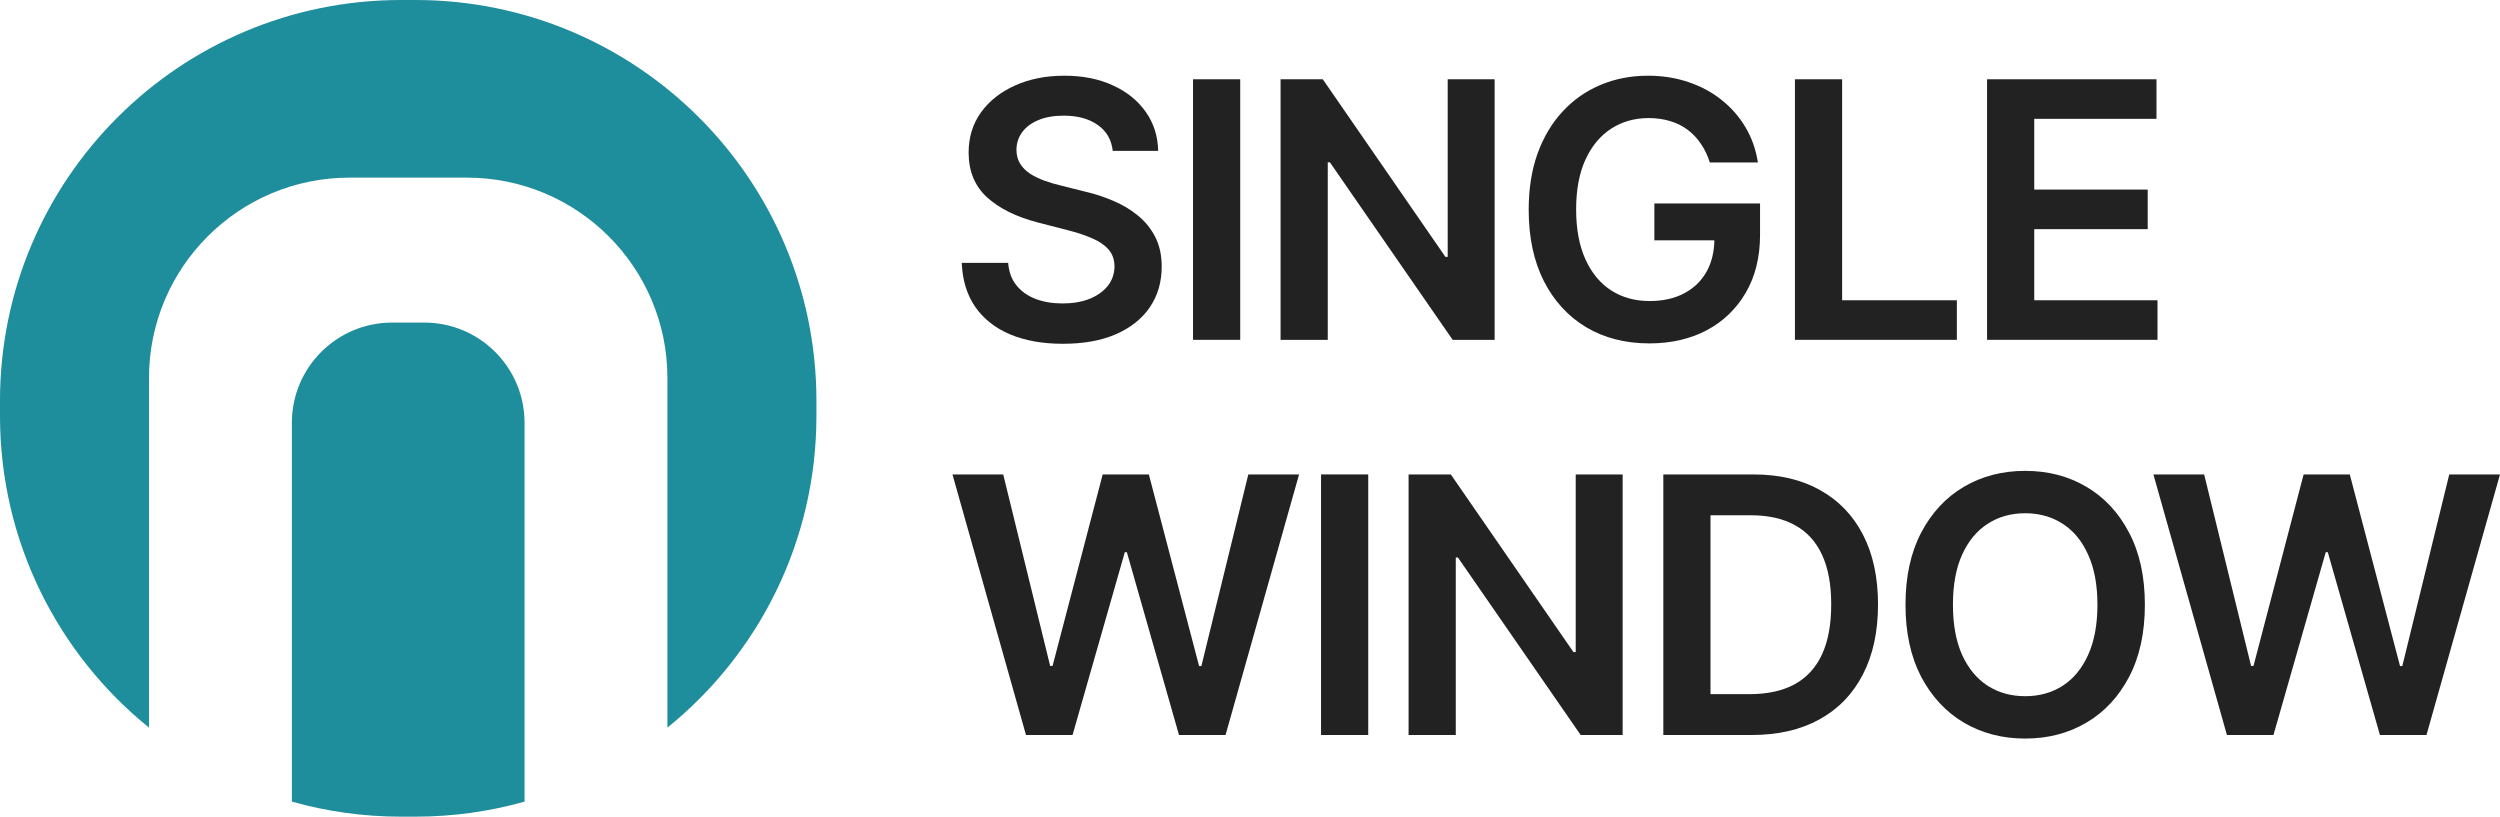
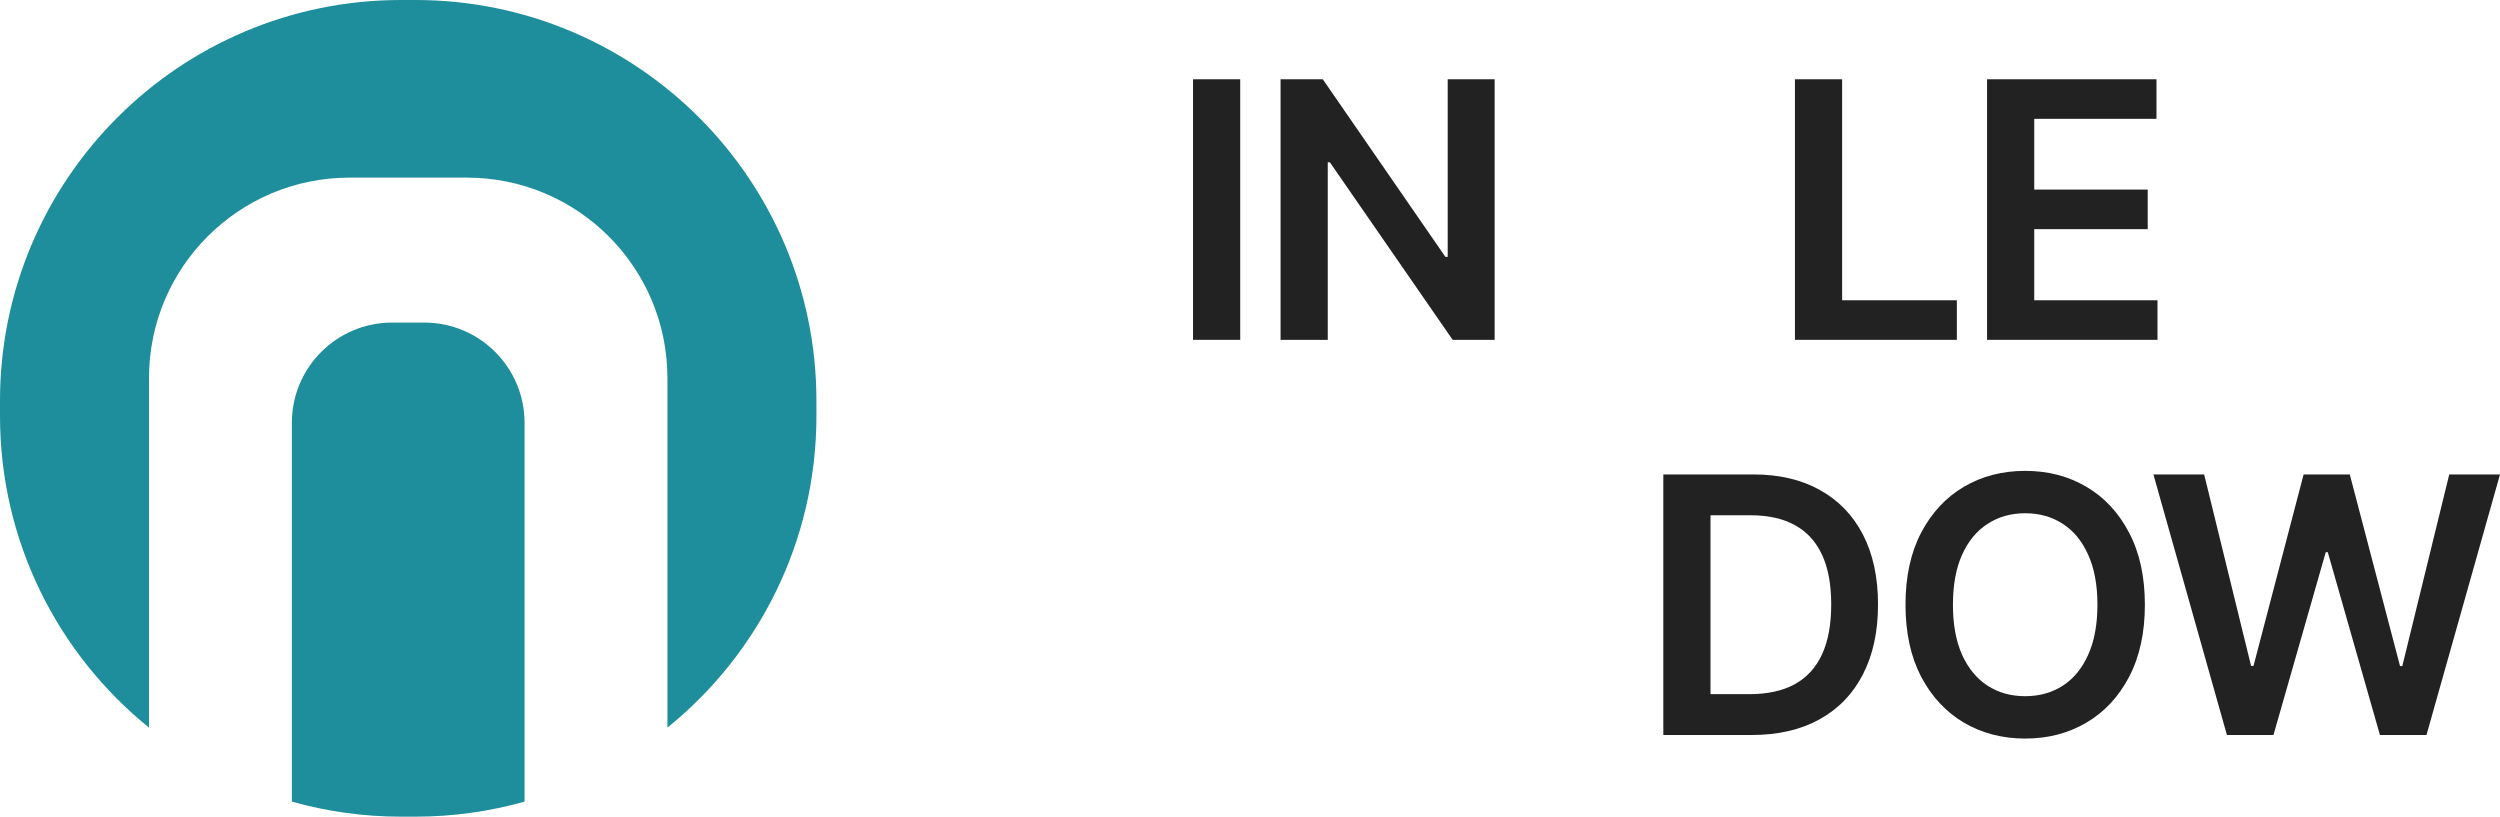
<svg xmlns="http://www.w3.org/2000/svg" width="300" height="98" viewBox="0 0 300 98" fill="none">
  <path d="M267.23 88.2L258.408 56.932H264.498L270.13 79.91H270.42L276.434 56.932H281.974L288.003 79.925H288.278L293.91 56.932H300L291.178 88.2H285.592L279.334 66.26H279.09L272.816 88.2H267.23Z" fill="#222222" />
  <path d="M257.385 72.566C257.385 75.935 256.754 78.82 255.492 81.223C254.241 83.615 252.531 85.447 250.364 86.719C248.207 87.991 245.76 88.627 243.023 88.627C240.285 88.627 237.833 87.991 235.666 86.719C233.509 85.436 231.799 83.599 230.537 81.207C229.286 78.805 228.66 75.925 228.66 72.566C228.66 69.197 229.286 66.316 230.537 63.924C231.799 61.522 233.509 59.685 235.666 58.413C237.833 57.141 240.285 56.504 243.023 56.504C245.76 56.504 248.207 57.141 250.364 58.413C252.531 59.685 254.241 61.522 255.492 63.924C256.754 66.316 257.385 69.197 257.385 72.566ZM251.692 72.566C251.692 70.194 251.321 68.194 250.578 66.566C249.845 64.927 248.828 63.69 247.525 62.856C246.223 62.011 244.722 61.589 243.023 61.589C241.323 61.589 239.822 62.011 238.52 62.856C237.217 63.69 236.195 64.927 235.452 66.566C234.719 68.194 234.353 70.194 234.353 72.566C234.353 74.937 234.719 76.943 235.452 78.581C236.195 80.21 237.217 81.447 238.52 82.291C239.822 83.126 241.323 83.543 243.023 83.543C244.722 83.543 246.223 83.126 247.525 82.291C248.828 81.447 249.845 80.21 250.578 78.581C251.321 76.943 251.692 74.937 251.692 72.566Z" fill="#222222" />
  <path d="M210.191 88.2H199.599V56.932H210.405C213.508 56.932 216.174 57.558 218.403 58.81C220.641 60.052 222.361 61.838 223.562 64.169C224.762 66.5 225.363 69.288 225.363 72.535C225.363 75.793 224.757 78.592 223.547 80.933C222.346 83.274 220.611 85.07 218.342 86.322C216.083 87.574 213.366 88.2 210.191 88.2ZM205.261 83.299H209.917C212.094 83.299 213.91 82.902 215.366 82.108C216.821 81.304 217.914 80.108 218.647 78.52C219.38 76.922 219.746 74.927 219.746 72.535C219.746 70.144 219.38 68.159 218.647 66.581C217.914 64.993 216.831 63.807 215.396 63.024C213.971 62.23 212.201 61.833 210.084 61.833H205.261V83.299Z" fill="#222222" />
-   <path d="M194.718 56.932V88.2H189.681L174.952 66.902H174.693V88.2H169.03V56.932H174.098L188.811 78.246H189.086V56.932H194.718Z" fill="#222222" />
-   <path d="M164.188 56.932V88.2H158.525V56.932H164.188Z" fill="#222222" />
-   <path d="M123.118 88.2L114.296 56.932H120.386L126.018 79.91H126.308L132.322 56.932H137.862L143.891 79.925H144.166L149.798 56.932H155.888L147.066 88.2H141.48L135.222 66.26H134.978L128.705 88.2H123.118Z" fill="#222222" />
  <path d="M238.448 40.781V9.513H258.778V14.261H244.11V22.75H257.725V27.498H244.11V36.032H258.9V40.781H238.448Z" fill="#222222" />
  <path d="M215.392 40.781V9.513H221.055V36.032H234.822V40.781H215.392Z" fill="#222222" />
-   <path d="M205.177 19.497C204.923 18.673 204.572 17.935 204.124 17.284C203.687 16.622 203.158 16.057 202.537 15.589C201.926 15.121 201.224 14.77 200.431 14.536C199.637 14.291 198.772 14.169 197.836 14.169C196.157 14.169 194.661 14.591 193.349 15.436C192.036 16.281 191.003 17.523 190.25 19.162C189.507 20.79 189.136 22.775 189.136 25.116C189.136 27.477 189.507 29.477 190.25 31.116C190.993 32.755 192.026 34.002 193.349 34.857C194.671 35.702 196.208 36.124 197.958 36.124C199.545 36.124 200.919 35.819 202.079 35.208C203.249 34.597 204.15 33.732 204.781 32.612C205.411 31.483 205.727 30.159 205.727 28.643L207.009 28.841H198.523V24.414H211.206V28.169C211.206 30.846 210.637 33.162 209.497 35.116C208.357 37.071 206.79 38.577 204.796 39.636C202.801 40.684 200.512 41.208 197.927 41.208C195.048 41.208 192.519 40.562 190.342 39.269C188.174 37.966 186.48 36.119 185.259 33.727C184.048 31.325 183.443 28.475 183.443 25.177C183.443 22.653 183.799 20.398 184.511 18.413C185.234 16.429 186.241 14.744 187.533 13.36C188.826 11.966 190.342 10.907 192.082 10.184C193.822 9.451 195.714 9.085 197.76 9.085C199.489 9.085 201.102 9.339 202.598 9.848C204.094 10.347 205.422 11.06 206.582 11.986C207.752 12.912 208.713 14.011 209.466 15.284C210.219 16.556 210.713 17.961 210.947 19.497H205.177Z" fill="#222222" />
  <path d="M179.356 9.513V40.781H174.319L159.59 19.482H159.331V40.781H153.668V9.513H158.735L173.449 30.826H173.724V9.513H179.356Z" fill="#222222" />
  <path d="M148.826 9.513V40.781H143.163V9.513H148.826Z" fill="#222222" />
-   <path d="M133.528 18.108C133.385 16.775 132.785 15.737 131.727 14.994C130.679 14.251 129.315 13.879 127.636 13.879C126.456 13.879 125.443 14.057 124.599 14.413C123.754 14.77 123.108 15.253 122.66 15.864C122.213 16.474 121.984 17.172 121.974 17.956C121.974 18.607 122.121 19.172 122.416 19.65C122.721 20.129 123.134 20.536 123.652 20.872C124.171 21.197 124.746 21.472 125.377 21.696C126.008 21.92 126.644 22.108 127.285 22.261L130.216 22.994C131.396 23.269 132.531 23.64 133.619 24.108C134.718 24.576 135.7 25.167 136.565 25.879C137.44 26.592 138.132 27.452 138.641 28.46C139.15 29.467 139.404 30.648 139.404 32.002C139.404 33.834 138.936 35.447 138 36.842C137.064 38.226 135.71 39.31 133.94 40.093C132.179 40.867 130.048 41.254 127.545 41.254C125.113 41.254 123.001 40.877 121.21 40.124C119.43 39.371 118.036 38.272 117.028 36.826C116.031 35.381 115.492 33.62 115.41 31.544H120.981C121.063 32.633 121.399 33.539 121.989 34.261C122.579 34.984 123.347 35.523 124.294 35.88C125.25 36.236 126.318 36.414 127.499 36.414C128.73 36.414 129.809 36.231 130.735 35.864C131.671 35.488 132.403 34.969 132.932 34.307C133.462 33.635 133.731 32.852 133.741 31.956C133.731 31.142 133.492 30.47 133.024 29.941C132.556 29.401 131.9 28.953 131.055 28.597C130.221 28.231 129.244 27.905 128.125 27.62L124.568 26.704C121.994 26.042 119.959 25.04 118.463 23.696C116.977 22.342 116.235 20.546 116.235 18.307C116.235 16.464 116.733 14.851 117.73 13.467C118.738 12.082 120.106 11.009 121.836 10.245C123.566 9.472 125.525 9.085 127.712 9.085C129.931 9.085 131.874 9.472 133.543 10.245C135.222 11.009 136.54 12.072 137.496 13.436C138.453 14.79 138.946 16.347 138.977 18.108H133.528Z" fill="#222222" />
  <path d="M50.913 38.71C57.559 38.71 62.946 44.093 62.946 50.734V96.195C58.779 97.37 54.384 98 49.841 98H48.13C43.587 98 39.191 97.37 35.024 96.195V50.734C35.025 44.094 40.412 38.71 47.057 38.71H50.913Z" fill="#1E8D9C" />
  <path d="M49.841 0C76.422 0 97.971 21.534 97.971 48.098V49.902C97.971 65.013 90.997 78.496 80.091 87.314V45.364C80.091 32.082 69.317 21.315 56.026 21.315H41.945C28.654 21.315 17.88 32.082 17.88 45.364V87.314C6.974 78.496 1.04748e-07 65.013 0 49.902V48.098C0 21.534 21.549 0 48.13 0H49.841Z" fill="#1E8D9C" />
</svg>